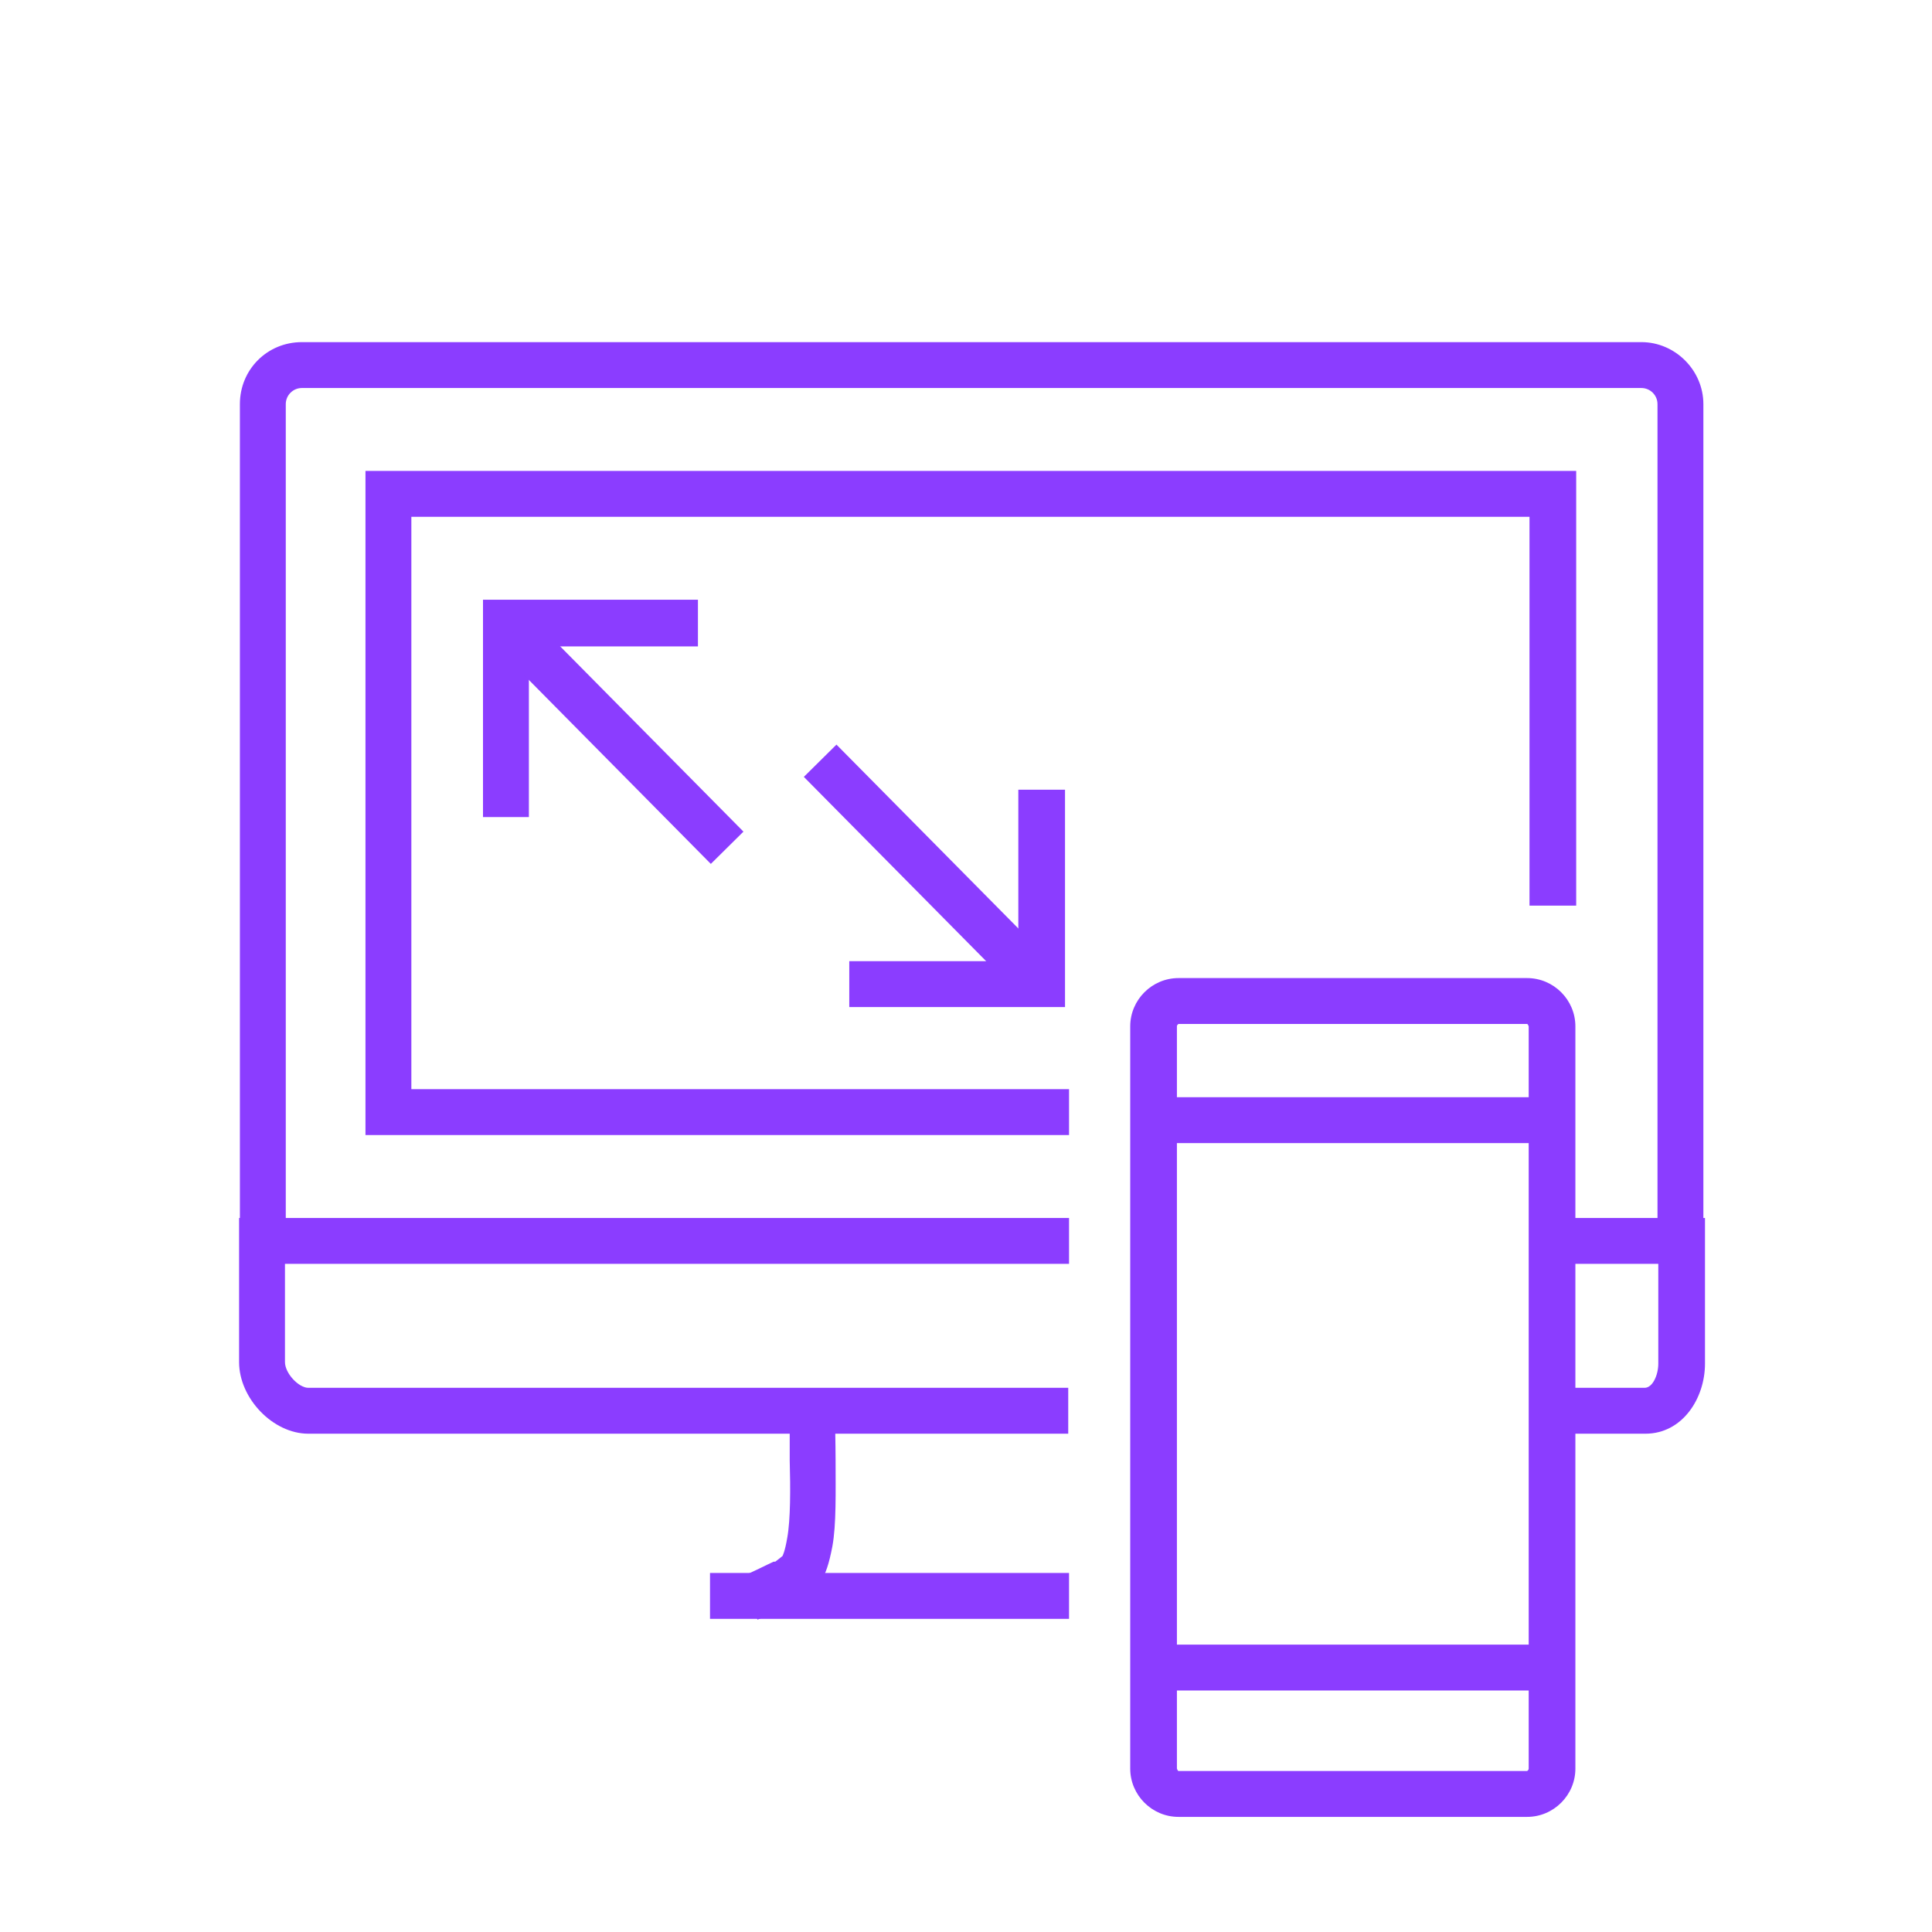
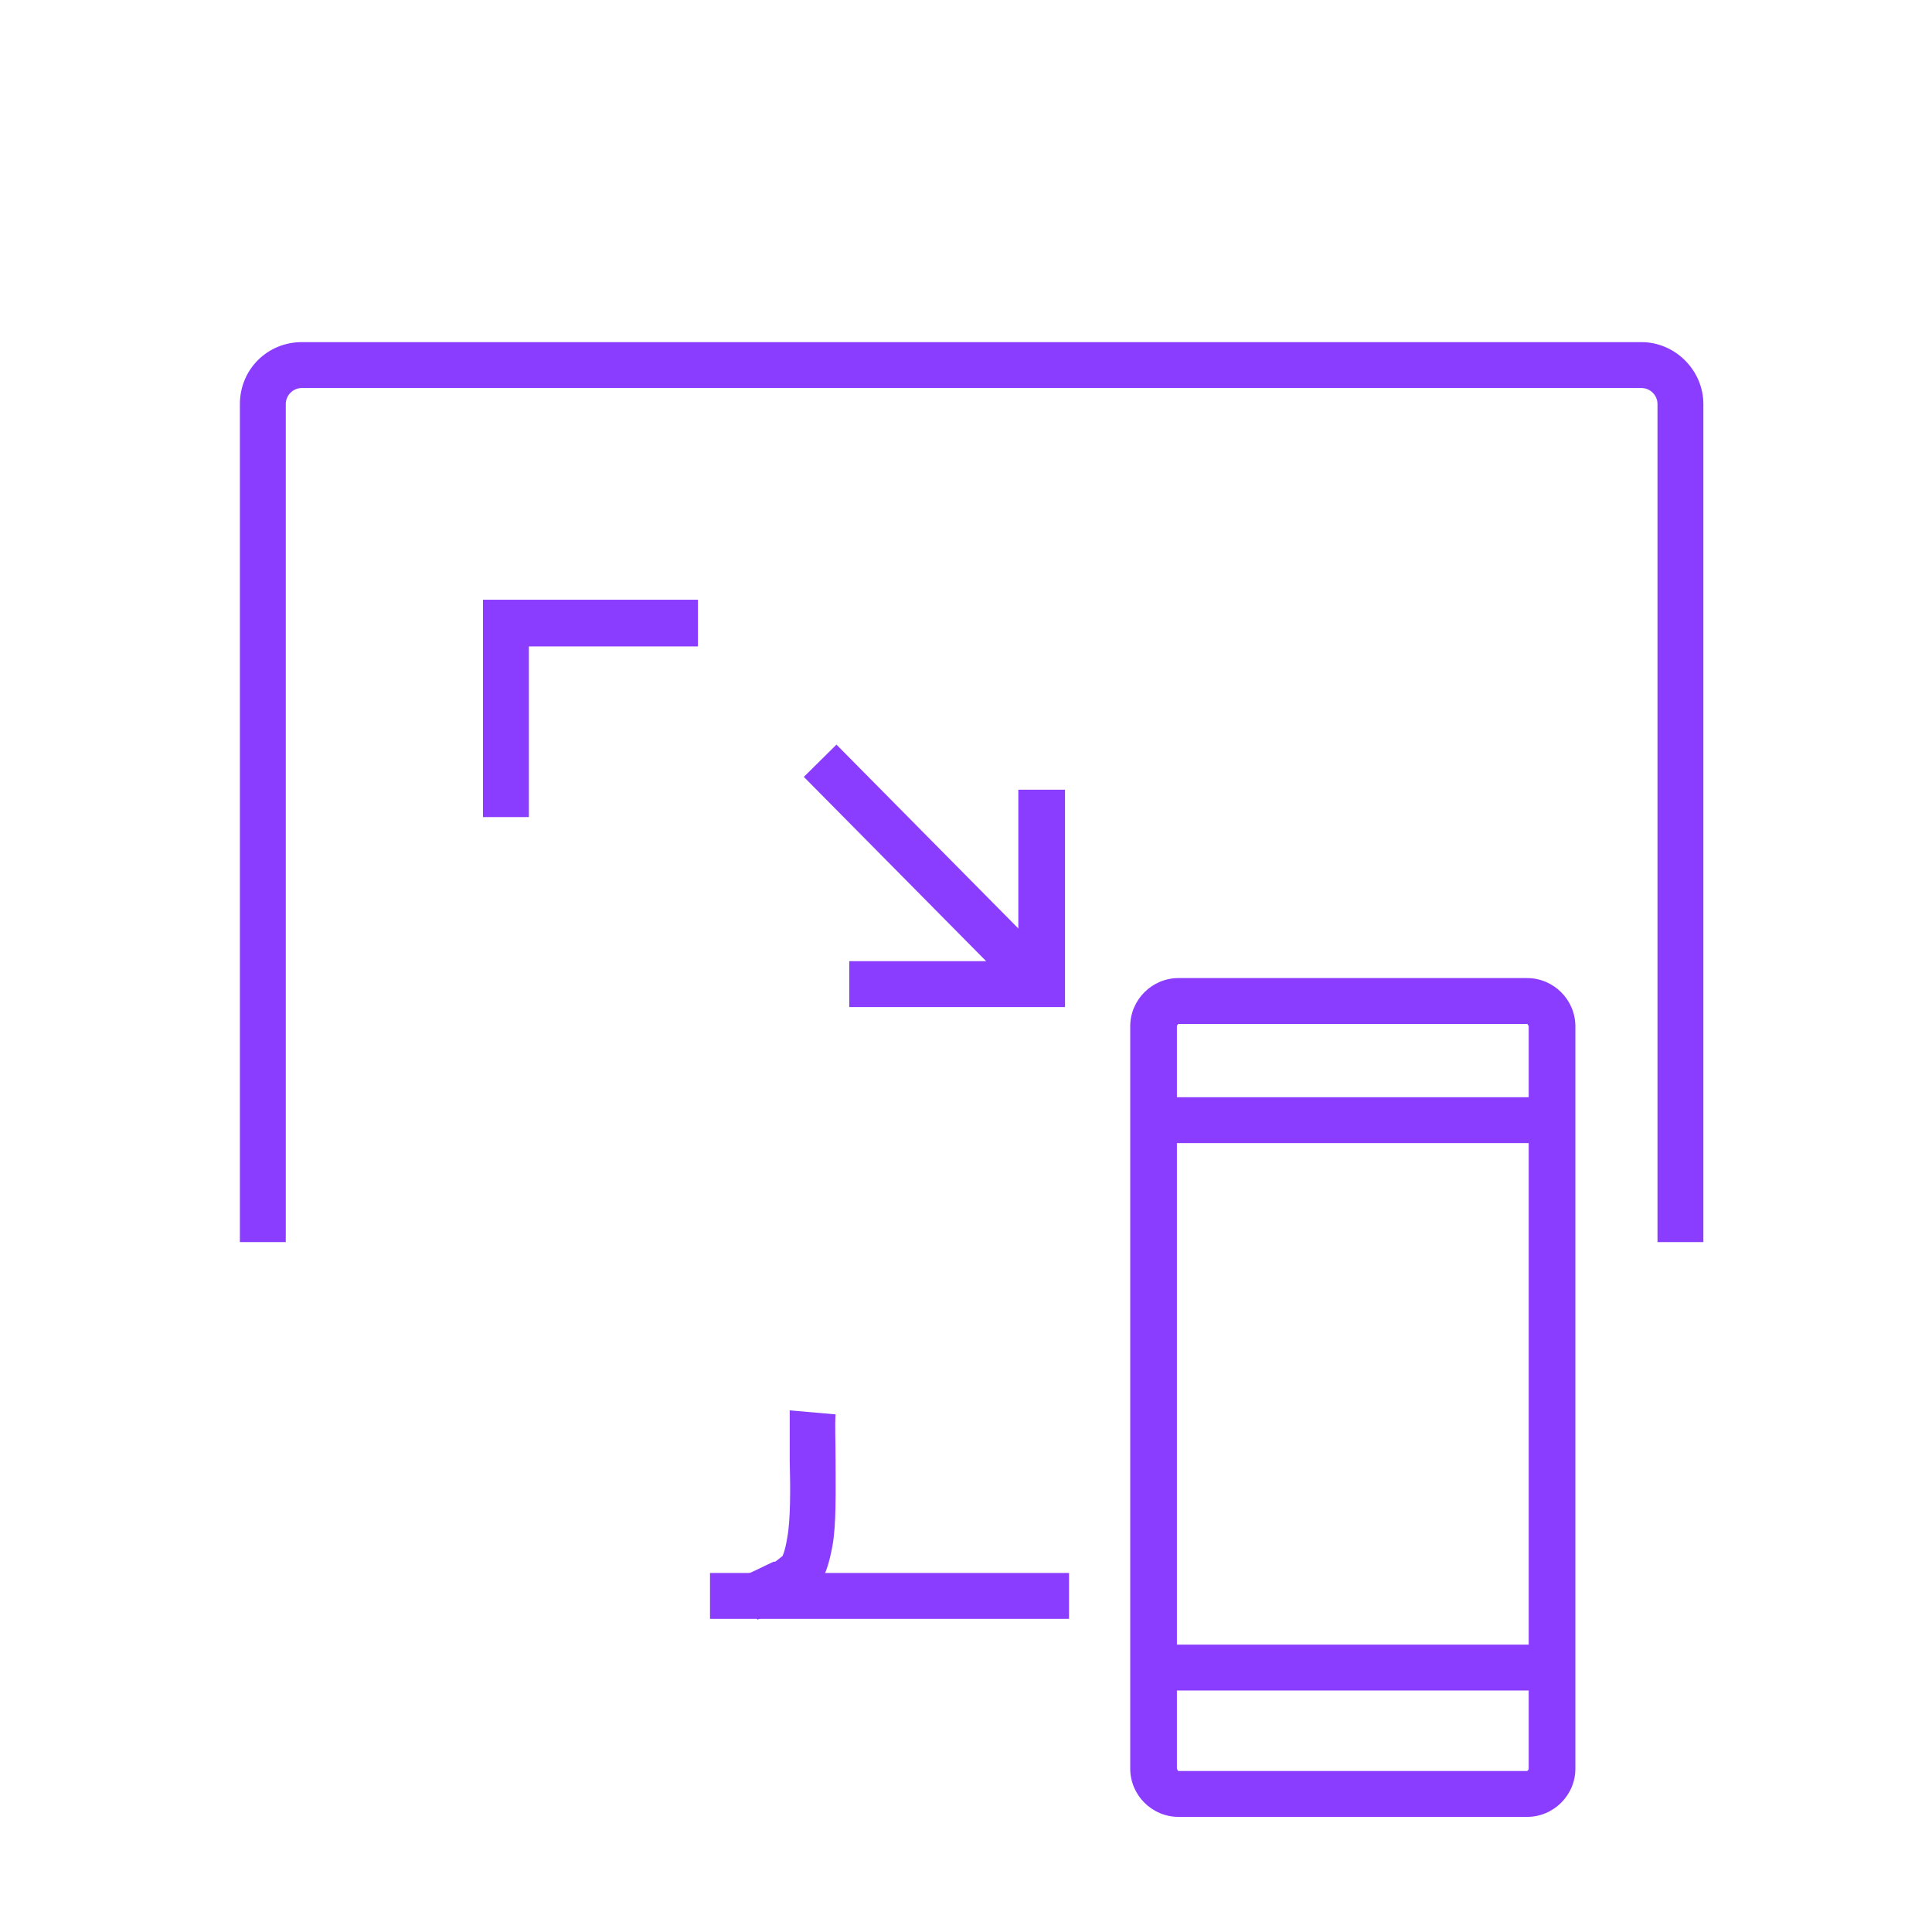
<svg xmlns="http://www.w3.org/2000/svg" id="Layer_1" data-name="Layer 1" viewBox="0 0 24 24">
  <defs>
    <style>
      .cls-1 {
        fill: #8b3dff;
        stroke-width: 0px;
      }
    </style>
  </defs>
  <g>
    <g>
      <polygon class="cls-1" points="10.55 12.51 10.55 11.94 12.65 11.94 12.65 9.81 13.23 9.81 13.23 12.51 10.55 12.51" />
      <rect class="cls-1" x="11.21" y="8.91" width=".57" height="3.7" transform="translate(-4.25 11.2) rotate(-44.69)" />
    </g>
    <g>
      <polygon class="cls-1" points="6.57 10.15 6 10.15 6 7.45 8.67 7.45 8.67 8.03 6.57 8.03 6.57 10.15" />
-       <rect class="cls-1" x="7.42" y="7.3" width=".57" height="3.77" transform="translate(-4.23 8.08) rotate(-44.69)" />
    </g>
  </g>
  <g>
    <path class="cls-1" d="M21.16,15.43h-.57V5.02c0-.11-.09-.2-.2-.2H3.75c-.11,0-.2.09-.2.2v10.41h-.57V5.02c0-.43.34-.77.77-.77h16.64c.42,0,.77.35.77.77,0,0,0,10.41,0,10.41Z" />
-     <polygon class="cls-1" points="13.28 14.1 4.54 14.1 4.54 5.85 19.58 5.85 19.58 11.25 19 11.25 19 6.42 5.11 6.42 5.11 13.53 13.28 13.53 13.28 14.1" />
-     <path class="cls-1" d="M13.28,17.81H3.83c-.44,0-.86-.44-.86-.89v-1.79h10.31v.57H3.54v1.22c0,.14.17.32.29.32h9.44v.57h0Z" />
-     <path class="cls-1" d="M20.43,17.81h-.9v-.57h.9c.1,0,.17-.16.17-.3v-1.24h-1.07v-.57h1.65v1.81c0,.43-.28.87-.74.87Z" />
    <path class="cls-1" d="M9.41,20.12l-.23-.52c.19-.08.34-.16.43-.2h.02s.08-.06.09-.07c0,0,.03-.05.06-.23.04-.22.04-.61.03-.96,0-.24,0-.46,0-.62l.57.05c-.01.13,0,.34,0,.57,0,.39.01.8-.04,1.07-.08.42-.17.53-.43.67h-.02c-.13.08-.33.18-.48.24Z" />
    <rect class="cls-1" x="8.82" y="19.54" width="4.46" height=".57" />
  </g>
  <g>
    <path class="cls-1" d="M18.97,22.57h-4.33c-.33,0-.6-.27-.6-.6v-9.22c0-.33.27-.6.6-.6h4.33c.33,0,.6.27.6.6v9.22c0,.33-.27.6-.6.6ZM14.64,12.72s-.02.01-.02.03v9.22s.01.03.02.03h4.33s.02-.01.02-.03v-9.22s-.01-.03-.02-.03c0,0-4.33,0-4.33,0Z" />
    <rect class="cls-1" x="14.44" y="20.43" width="4.74" height=".57" />
    <rect class="cls-1" x="14.44" y="13.63" width="4.74" height=".57" />
  </g>
</svg>